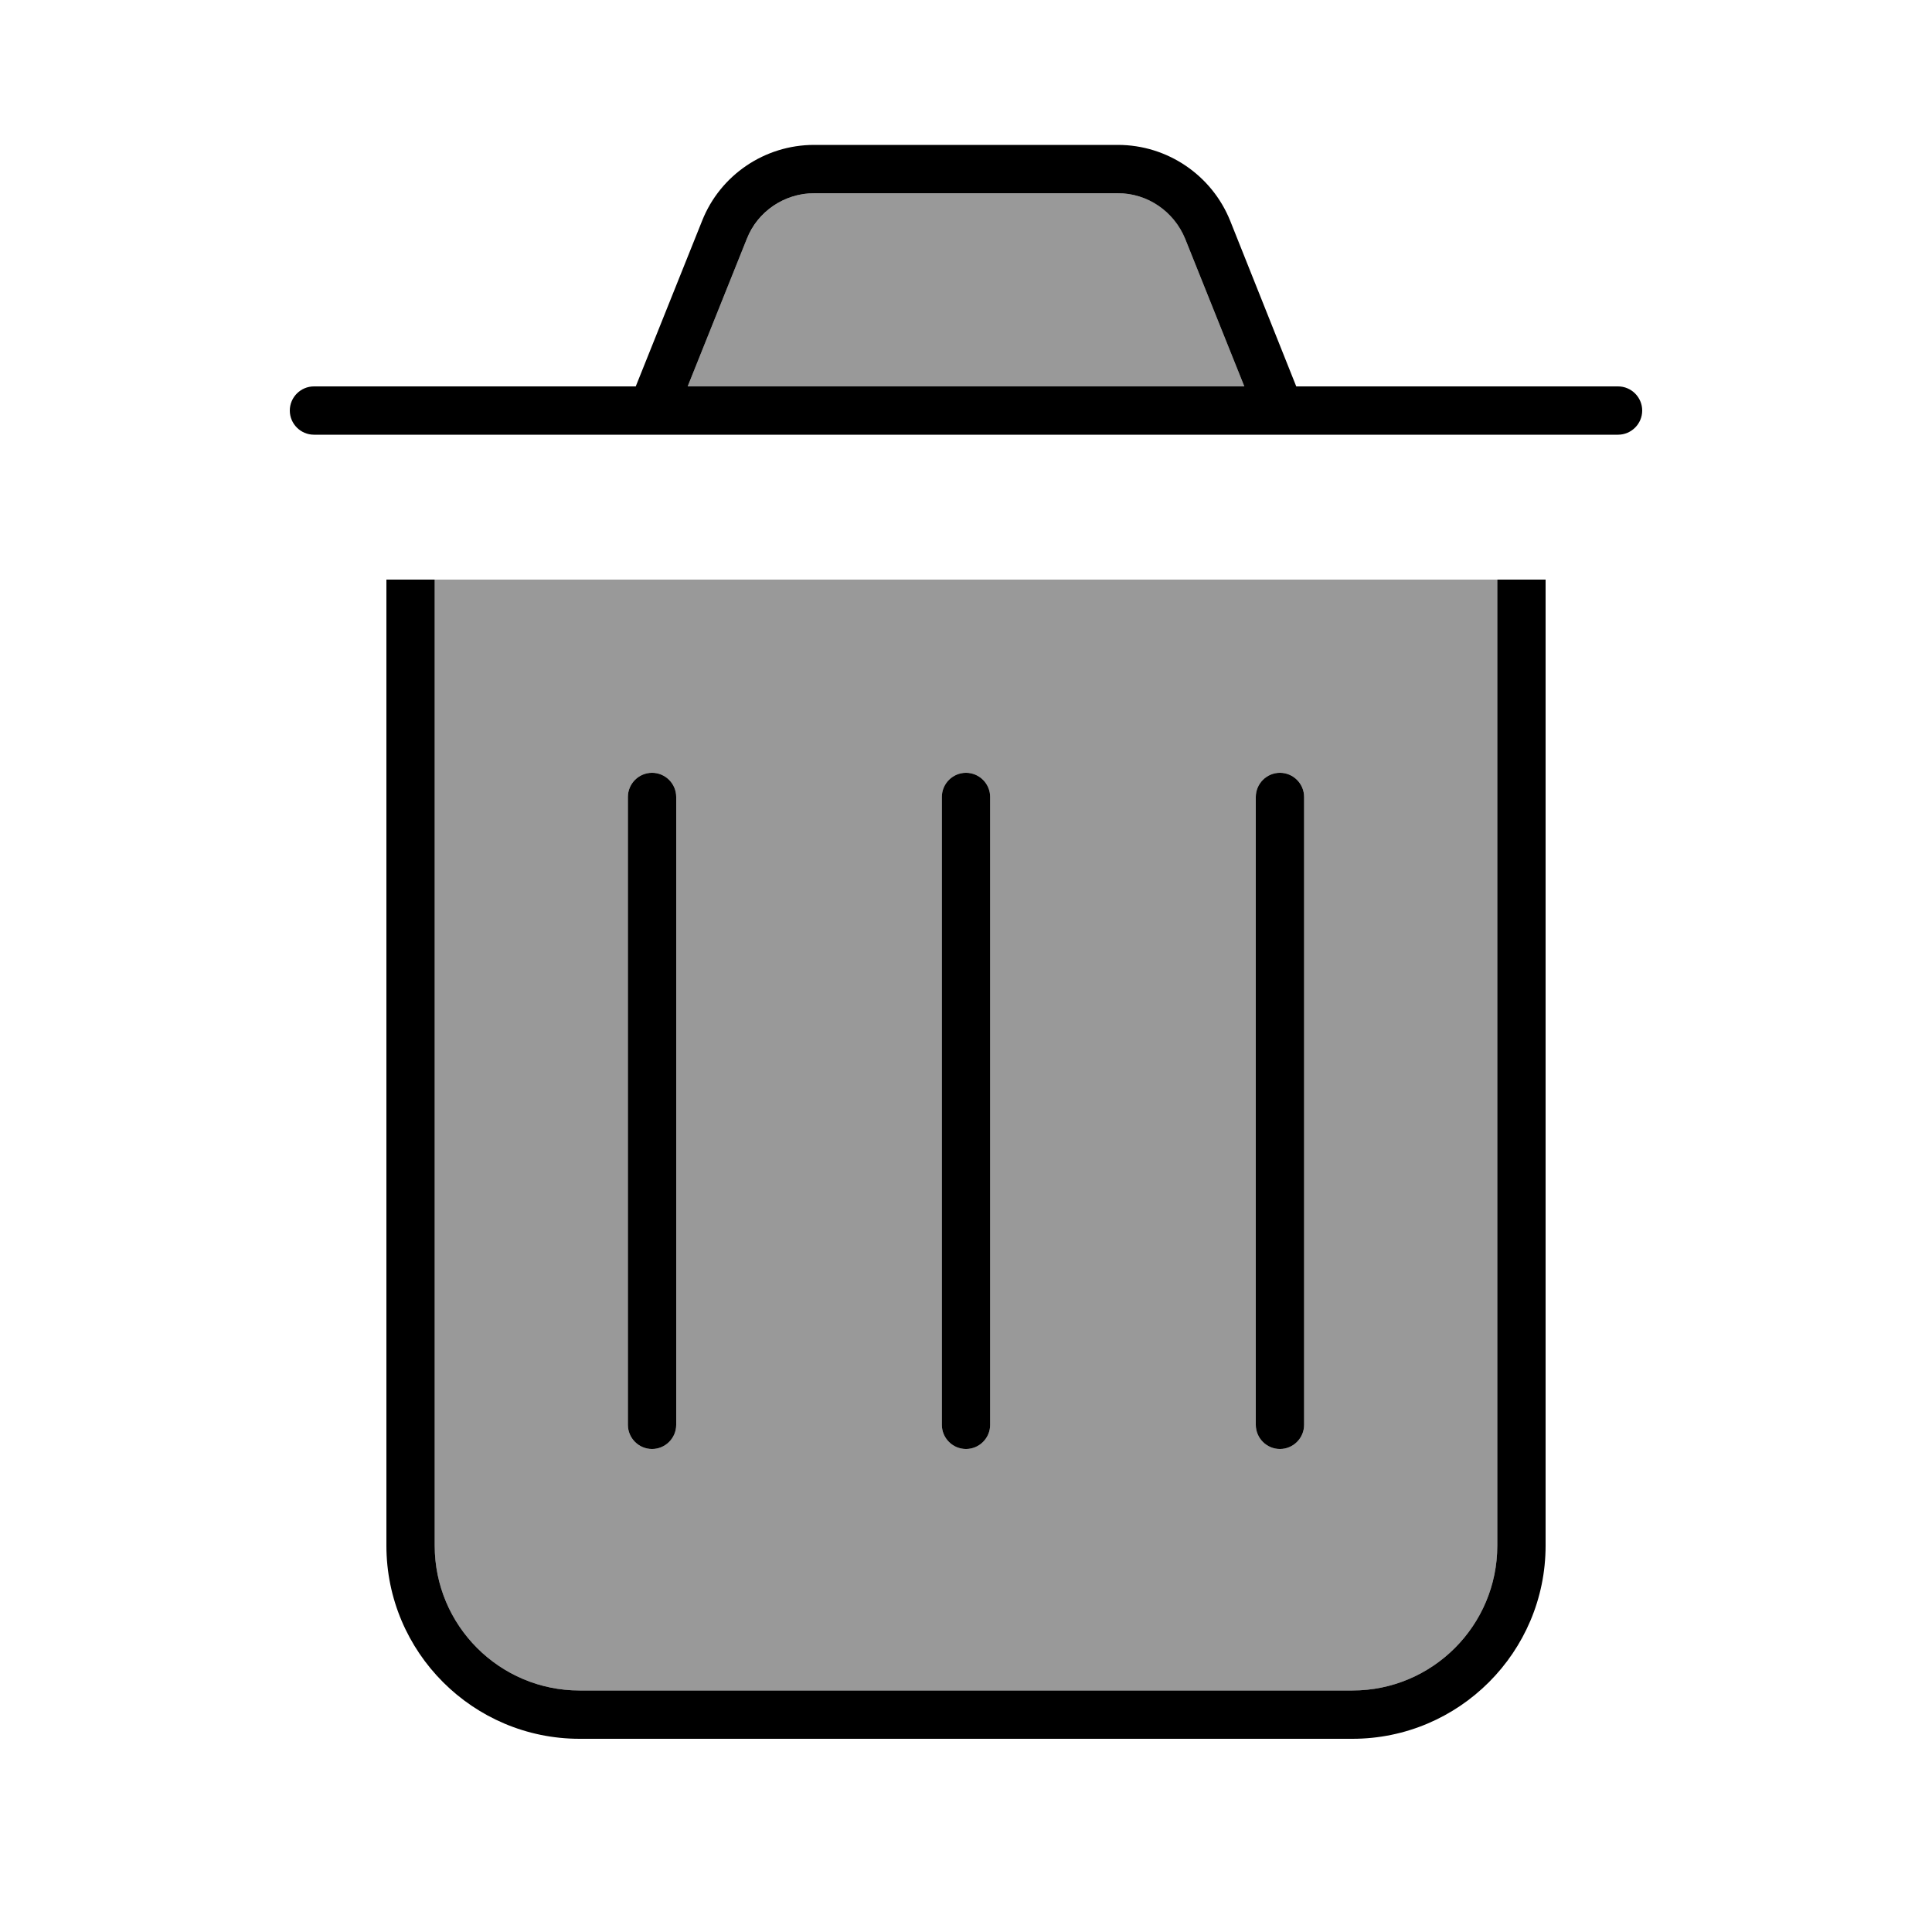
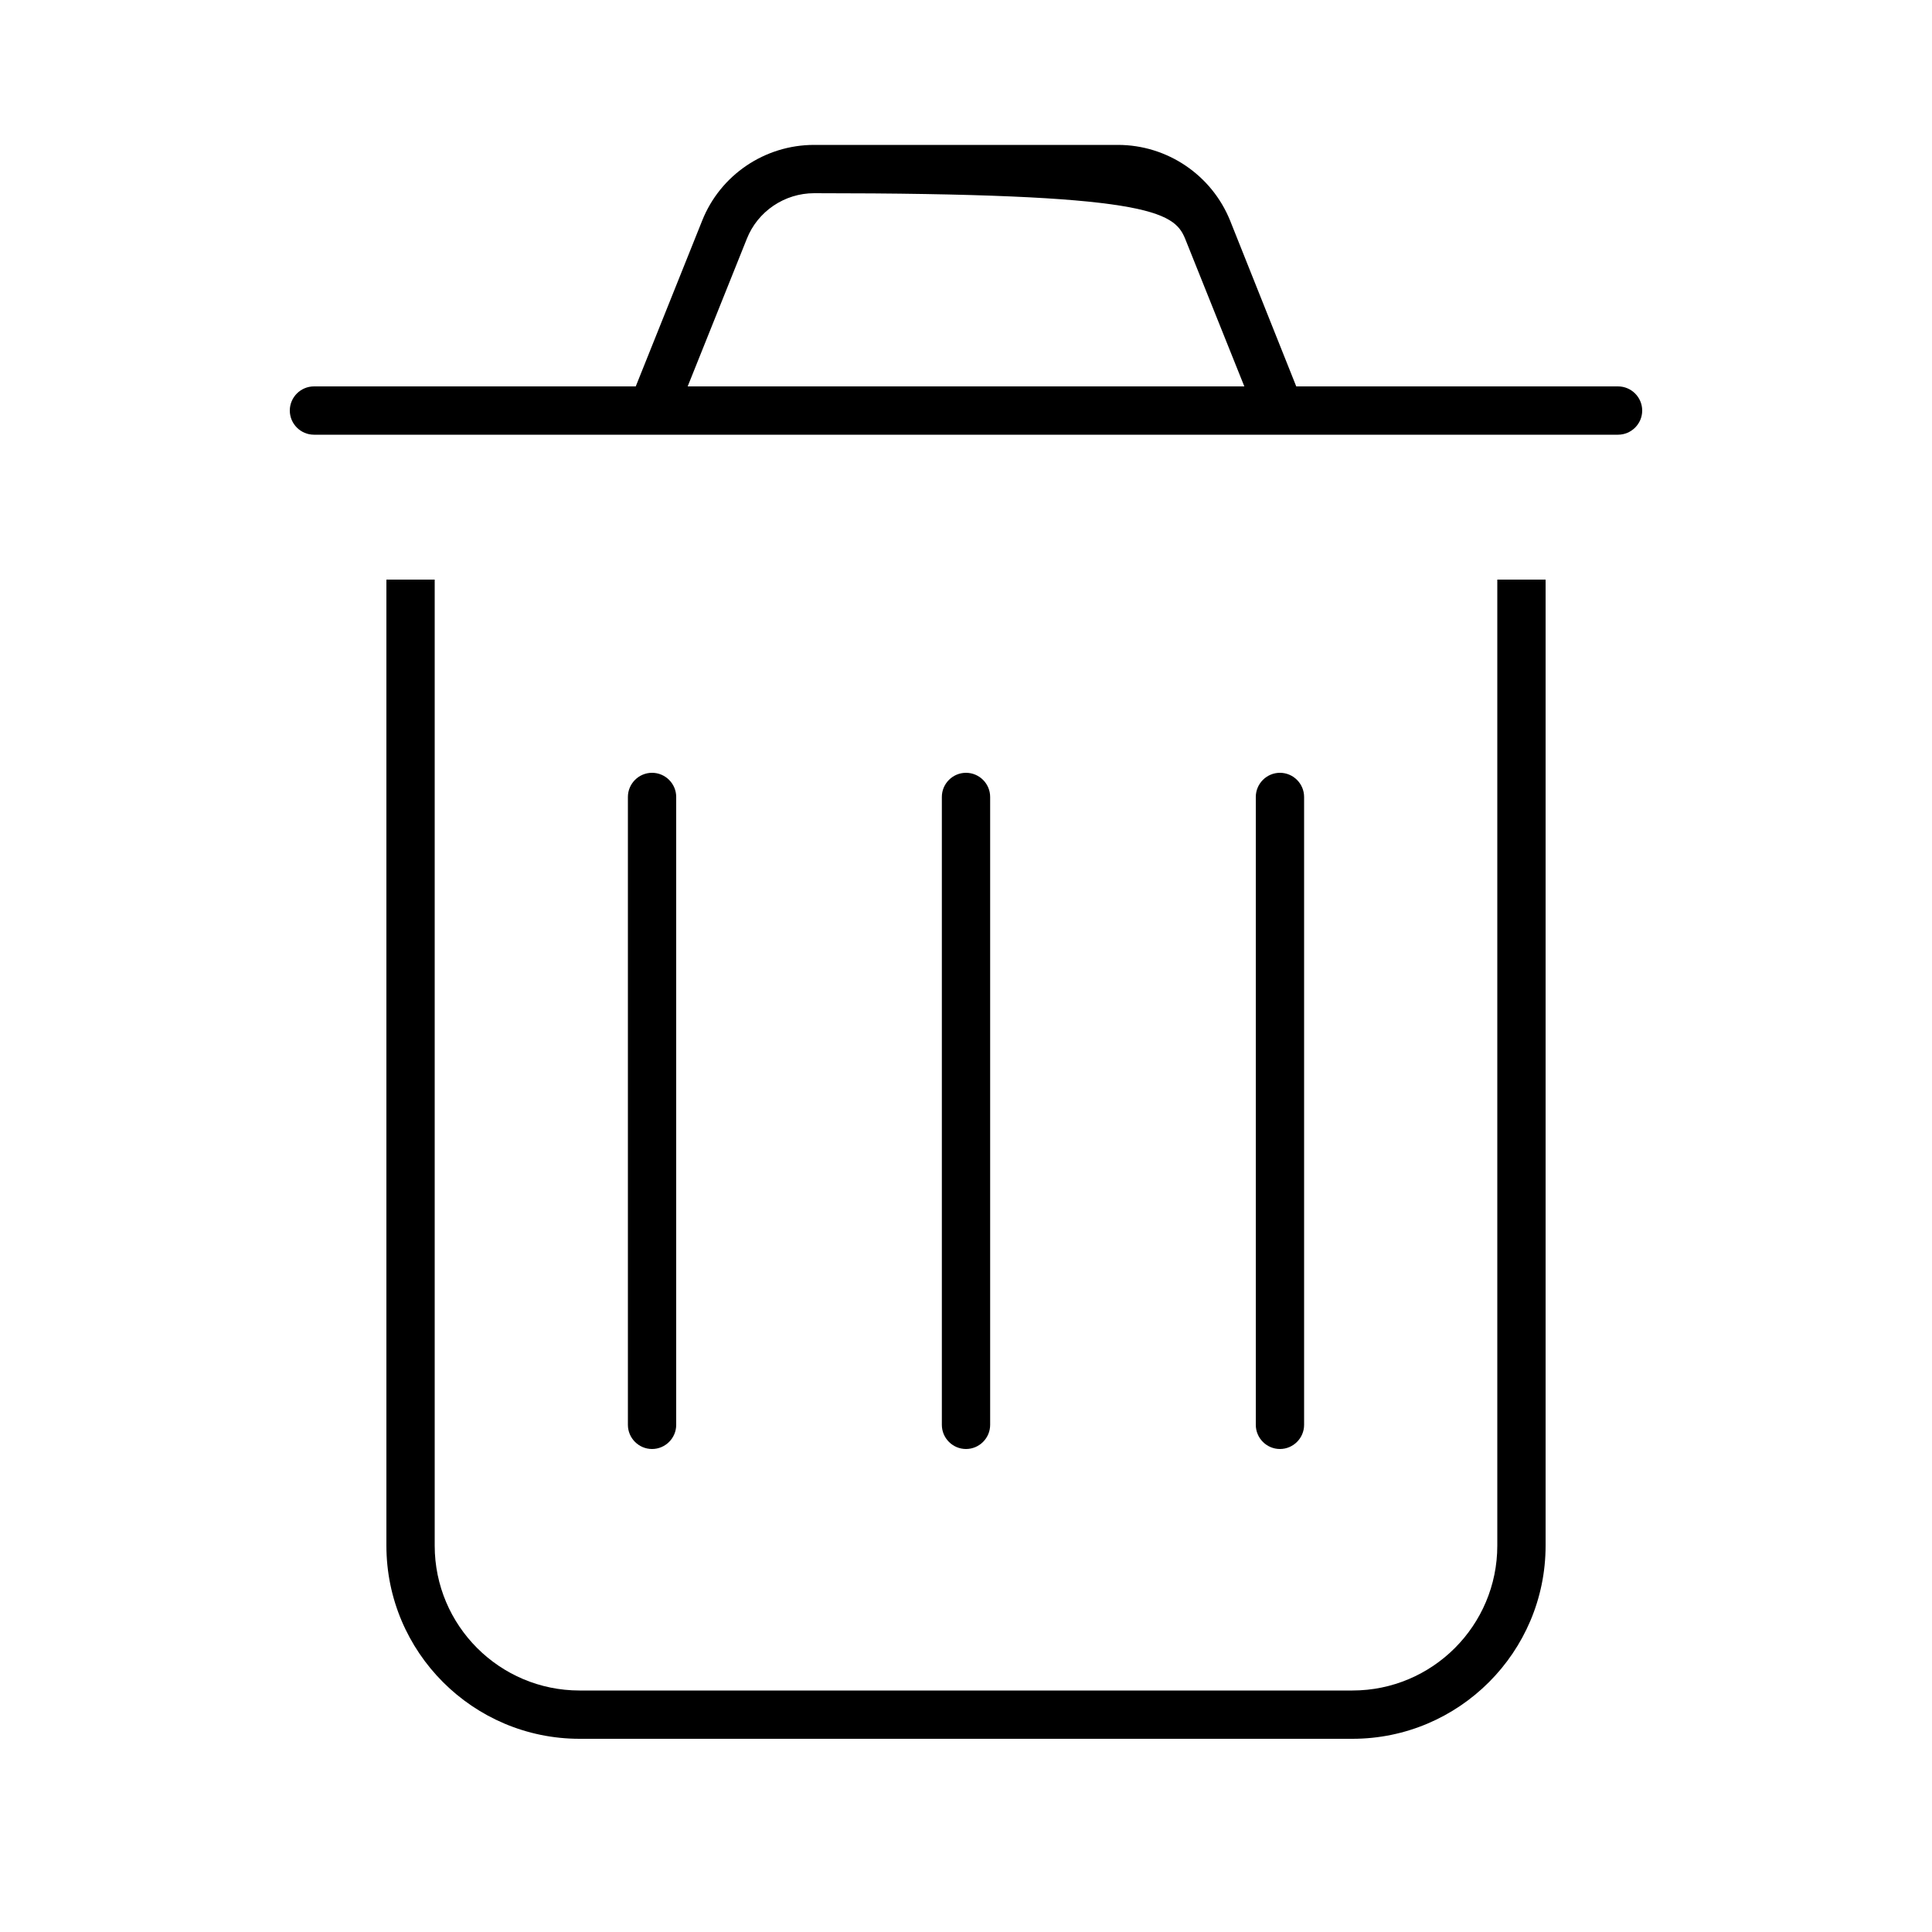
<svg xmlns="http://www.w3.org/2000/svg" viewBox="0 0 640 640">
-   <path opacity=".4" fill="currentColor" d="M144 192L144 512C144 538.5 165.5 560 192 560L448 560C474.5 560 496 538.5 496 512L496 192L144 192zM208 264C208 259.6 211.6 256 216 256C220.4 256 224 259.6 224 264L224 472C224 476.4 220.4 480 216 480C211.6 480 208 476.4 208 472L208 264zM227.8 128L412.2 128L392.6 79.1C389 70 380.1 64 370.3 64L269.7 64C259.9 64 251.1 70 247.4 79.1L227.8 128zM312 264C312 259.6 315.6 256 320 256C324.4 256 328 259.6 328 264L328 472C328 476.4 324.4 480 320 480C315.6 480 312 476.4 312 472L312 264zM416 264C416 259.6 419.6 256 424 256C428.4 256 432 259.6 432 264L432 472C432 476.4 428.4 480 424 480C419.6 480 416 476.4 416 472L416 264z" />
-   <path fill="currentColor" d="M247.4 79.1C251 70 259.9 64 269.7 64L370.3 64C380.1 64 388.9 70 392.6 79.1L412.2 128L227.8 128L247.4 79.1zM210.6 128L104 128C99.6 128 96 131.6 96 136C96 140.4 99.6 144 104 144L536 144C540.4 144 544 140.4 544 136C544 131.6 540.4 128 536 128L429.4 128L407.5 73.1C401.4 58 386.7 48 370.3 48L269.7 48C253.3 48 238.6 58 232.6 73.1L210.6 128zM128 192L128 512C128 547.3 156.7 576 192 576L448 576C483.3 576 512 547.3 512 512L512 192L496 192L496 512C496 538.5 474.5 560 448 560L192 560C165.5 560 144 538.5 144 512L144 192L128 192zM224 264C224 259.6 220.4 256 216 256C211.6 256 208 259.6 208 264L208 472C208 476.4 211.6 480 216 480C220.4 480 224 476.4 224 472L224 264zM328 264C328 259.6 324.4 256 320 256C315.6 256 312 259.6 312 264L312 472C312 476.4 315.6 480 320 480C324.4 480 328 476.4 328 472L328 264zM432 264C432 259.6 428.4 256 424 256C419.6 256 416 259.6 416 264L416 472C416 476.4 419.6 480 424 480C428.4 480 432 476.4 432 472L432 264z" />
+   <path fill="currentColor" d="M247.4 79.1C251 70 259.9 64 269.7 64C380.1 64 388.9 70 392.6 79.1L412.2 128L227.8 128L247.4 79.1zM210.6 128L104 128C99.6 128 96 131.6 96 136C96 140.4 99.6 144 104 144L536 144C540.4 144 544 140.4 544 136C544 131.6 540.4 128 536 128L429.4 128L407.5 73.1C401.4 58 386.7 48 370.3 48L269.7 48C253.3 48 238.6 58 232.6 73.1L210.6 128zM128 192L128 512C128 547.3 156.7 576 192 576L448 576C483.3 576 512 547.3 512 512L512 192L496 192L496 512C496 538.5 474.5 560 448 560L192 560C165.5 560 144 538.5 144 512L144 192L128 192zM224 264C224 259.6 220.4 256 216 256C211.6 256 208 259.6 208 264L208 472C208 476.4 211.6 480 216 480C220.4 480 224 476.4 224 472L224 264zM328 264C328 259.6 324.4 256 320 256C315.6 256 312 259.6 312 264L312 472C312 476.4 315.6 480 320 480C324.4 480 328 476.4 328 472L328 264zM432 264C432 259.6 428.4 256 424 256C419.6 256 416 259.6 416 264L416 472C416 476.4 419.6 480 424 480C428.4 480 432 476.4 432 472L432 264z" />
</svg>